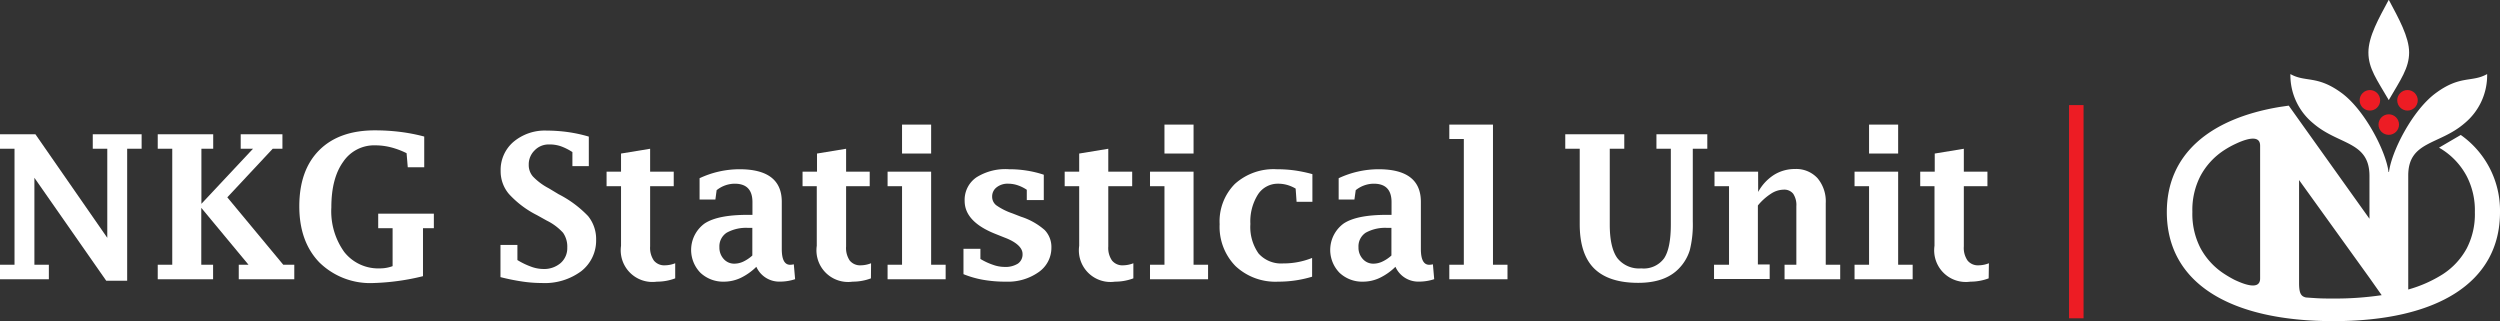
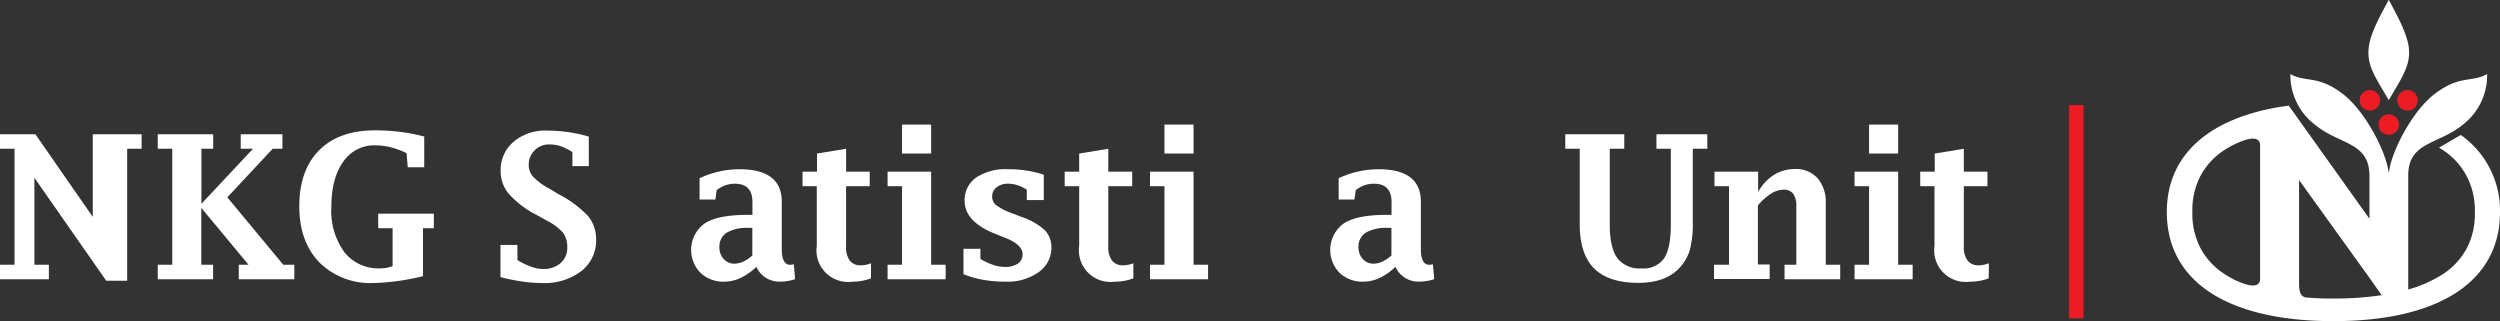
<svg xmlns="http://www.w3.org/2000/svg" id="Layer_1" data-name="Layer 1" width="423.65" height="54.43" viewBox="0 0 423.65 54.43">
  <rect x="0" y="0" width="423.65" height="54.43" fill="#333333" stroke="none" />
  <defs>
    <style>.cls-1{fill:#ed1c24;}.cls-2{fill:#fff;}</style>
  </defs>
  <circle class="cls-1" cx="401.63" cy="54.04" r="1.74" transform="translate(345.88 418.4) rotate(-89.76)" />
  <circle class="cls-1" cx="407.96" cy="54.04" r="1.74" transform="translate(351.94 424.69) rotate(-89.72)" />
  <circle class="cls-1" cx="404.8" cy="21.11" r="1.74" />
  <path class="cls-2" d="M404.8,37h0c-1.67,3.12-3.45,6.2-3.45,8.93s1.46,4.64,3.45,8.07h0c2-3.43,3.45-5.44,3.45-8.07S406.48,40.16,404.8,37Z" transform="translate(0 -37.04)" />
  <path class="cls-2" d="M417,59.91l-3.68,2.15c.22.13.44.26.65.4A12.08,12.08,0,0,1,418,66.88,12.55,12.55,0,0,1,419.39,73a12.61,12.61,0,0,1-1.36,6.1,12.08,12.08,0,0,1-4.09,4.42,22,22,0,0,1-5.84,2.58V66.78c0-5.86,5.26-5.15,9.53-8.84a10.54,10.54,0,0,0,3.84-8.35c-2.59,1.46-4.53.14-8.71,3.23-3.95,2.9-7.52,9.93-7.92,13.37h-.08c-.4-3.44-4-10.47-7.92-13.37-4.19-3.09-6.12-1.77-8.71-3.23A10.54,10.54,0,0,0,392,57.94c4.27,3.69,9.48,3,9.53,8.84v7.33L390.4,58.52l-2.55-3.58-1.51.22c-12,2-19.15,8.1-19.15,17.81,0,12,10.64,18.49,28.23,18.49S423.65,84.92,423.65,73A15.67,15.67,0,0,0,417,59.91Zm-34,24.32c0,2.21-3.2.76-4.3.25a19.07,19.07,0,0,1-1.73-1,11.91,11.91,0,0,1-4.09-4.42,12.61,12.61,0,0,1-1.36-6.1,12.55,12.55,0,0,1,1.36-6.09,11.91,11.91,0,0,1,4.09-4.42,15.58,15.58,0,0,1,1.8-1c1.16-.55,4.23-1.89,4.23.27Zm12.48,3.4c-1.11,0-2.2,0-3.25-.08,0,0-1-.06-1.46-.1-.88-.19-1.17-.77-1.17-2.48h0V67.55l12,16.67,2,2.84A53.79,53.79,0,0,1,395.42,87.63Z" transform="translate(0 -37.04)" />
  <rect class="cls-1" x="350.62" y="17.81" width="2.46" height="36.13" />
-   <path class="cls-2" d="M18,84.61,5.83,67.17V81.9H8.28v2.46H0V81.9H2.46V62.25H0V59.79H6L18.18,77.34V62.25H15.72V59.79H24v2.46H21.55V84.61Z" transform="translate(0 -37.04)" />
+   <path class="cls-2" d="M18,84.61,5.83,67.17V81.9H8.28v2.46H0V81.9H2.46V62.25H0V59.79H6L18.18,77.34H15.72V59.79H24v2.46H21.55V84.61Z" transform="translate(0 -37.04)" />
  <path class="cls-2" d="M26.73,84.36V81.9h2.46V62.25H26.73V59.79h9.4v2.46h-2l0,9.33,8.74-9.33H40.79V59.79h7.07v2.46H46.21l-7.69,8.23L48,81.9h1.87v2.46H40.46V81.9h1.65l-8-9.64V81.9h2v2.46Z" transform="translate(0 -37.04)" />
  <path class="cls-2" d="M71.68,83.84A39.47,39.47,0,0,1,63.34,85a12.29,12.29,0,0,1-9.21-3.48Q50.72,78,50.72,72q0-6.12,3.37-9.5t9.48-3.37a34.77,34.77,0,0,1,4.25.26,30.49,30.49,0,0,1,4.07.79v5.21H69.1L68.9,63a13.37,13.37,0,0,0-2.67-1,10.75,10.75,0,0,0-2.62-.33,6.32,6.32,0,0,0-5.46,2.8q-2,2.79-2,7.71a11.83,11.83,0,0,0,2.2,7.58,7.33,7.33,0,0,0,6.05,2.76,6.14,6.14,0,0,0,2.13-.38V75.71H64.09V73.25h9.43v2.46H71.68Z" transform="translate(0 -37.04)" />
  <path class="cls-2" d="M84.81,84V78.55h2.87v2.56A12.5,12.5,0,0,0,90,82.23a6,6,0,0,0,2,.39,4.29,4.29,0,0,0,3-1A3.34,3.34,0,0,0,96.13,79a4.1,4.1,0,0,0-.71-2.51,9.21,9.21,0,0,0-2.77-2.07L91,73.5a16.45,16.45,0,0,1-4.74-3.57A5.92,5.92,0,0,1,84.84,66,6.25,6.25,0,0,1,87,61.09a8.24,8.24,0,0,1,5.64-1.92,26.84,26.84,0,0,1,3.59.25,24.45,24.45,0,0,1,3.55.77v5H97V62.81a9.55,9.55,0,0,0-2-1A5.93,5.93,0,0,0,93,61.52a3.27,3.27,0,0,0-2.4,1,3.31,3.31,0,0,0-1,2.43,2.94,2.94,0,0,0,.71,2,10.35,10.35,0,0,0,2.69,2l1.66,1a18.62,18.62,0,0,1,5,3.71,6.18,6.18,0,0,1,1.36,4A6.58,6.58,0,0,1,98.49,83a10.36,10.36,0,0,1-6.67,2,23,23,0,0,1-3.3-.25A36.65,36.65,0,0,1,84.81,84Z" transform="translate(0 -37.04)" />
-   <path class="cls-2" d="M114.42,84.21a8.69,8.69,0,0,1-3.11.56,5.37,5.37,0,0,1-6.07-6.07V68.59h-2.45V66.13h2.45V63.06l4.93-.81v3.88h4v2.46h-4V78.81a3.79,3.79,0,0,0,.64,2.39,2.27,2.27,0,0,0,1.9.8,4.83,4.83,0,0,0,1.71-.35Z" transform="translate(0 -37.04)" />
  <path class="cls-2" d="M128.17,82.25a9.79,9.79,0,0,1-2.67,1.89,6.67,6.67,0,0,1-2.8.63,5.63,5.63,0,0,1-4-1.5,5.54,5.54,0,0,1,.72-8.37c1.54-1,4-1.45,7.26-1.45h.83V71.29q0-3.12-3-3.12a4.94,4.94,0,0,0-3.07,1.1l-.21,1.58h-2.68V67.24a16,16,0,0,1,6.76-1.52q7.17,0,7.17,5.52v8q0,2.67,1.41,2.67a3.19,3.19,0,0,0,.63-.08l.22,2.52a8,8,0,0,1-2.51.41A4.24,4.24,0,0,1,128.17,82.25Zm-.68-1.91V75.66h-.66a6.76,6.76,0,0,0-3.68.81,2.76,2.76,0,0,0-1.24,2.46,2.86,2.86,0,0,0,.73,2,2.36,2.36,0,0,0,1.82.79,3.57,3.57,0,0,0,1.48-.34A6.25,6.25,0,0,0,127.49,80.34Z" transform="translate(0 -37.04)" />
  <path class="cls-2" d="M147.59,84.21a8.73,8.73,0,0,1-3.11.56,5.36,5.36,0,0,1-6.07-6.07V68.59H136V66.13h2.45V63.06l4.93-.81v3.88h4v2.46h-4V78.81A3.79,3.79,0,0,0,144,81.2a2.27,2.27,0,0,0,1.9.8,4.83,4.83,0,0,0,1.71-.35Z" transform="translate(0 -37.04)" />
  <path class="cls-2" d="M157.79,66.13V81.9h2.46v2.46h-9.84V81.9h2.45V68.59h-2.45V66.13Zm-4.93-3.07V58.15h4.93v4.91Z" transform="translate(0 -37.04)" />
  <path class="cls-2" d="M163.27,83.5V79.2h2.87v1.72a10.83,10.83,0,0,0,2.15,1,5.78,5.78,0,0,0,1.87.35,4,4,0,0,0,2.34-.56,1.89,1.89,0,0,0,.78-1.65c0-1-1-2-3.07-2.77l-1.5-.6q-5.24-2.07-5.24-5.6a4.62,4.62,0,0,1,2-4A9.21,9.21,0,0,1,171,65.72a18.59,18.59,0,0,1,3,.23,17.79,17.79,0,0,1,2.88.7v4.29H174V69.2a6.46,6.46,0,0,0-1.56-.77,5.05,5.05,0,0,0-1.56-.26,3,3,0,0,0-2,.62,1.93,1.93,0,0,0-.75,1.56,1.83,1.83,0,0,0,.69,1.47,10.63,10.63,0,0,0,2.72,1.37l1.49.58a11.3,11.3,0,0,1,4,2.25,4.14,4.14,0,0,1,1.14,3A5,5,0,0,1,176,83.16a9,9,0,0,1-5.52,1.61,21.87,21.87,0,0,1-3.91-.32A16.57,16.57,0,0,1,163.27,83.5Z" transform="translate(0 -37.04)" />
  <path class="cls-2" d="M192.06,84.21a8.73,8.73,0,0,1-3.11.56,5.36,5.36,0,0,1-6.07-6.07V68.59h-2.46V66.13h2.46V63.06l4.93-.81v3.88h4.05v2.46h-4.05V78.81a3.73,3.73,0,0,0,.64,2.39,2.27,2.27,0,0,0,1.9.8,4.83,4.83,0,0,0,1.71-.35Z" transform="translate(0 -37.04)" />
  <path class="cls-2" d="M202.26,66.13V81.9h2.46v2.46h-9.84V81.9h2.45V68.59h-2.45V66.13Zm-4.93-3.07V58.15h4.93v4.91Z" transform="translate(0 -37.04)" />
-   <path class="cls-2" d="M222.35,83.93a19.7,19.7,0,0,1-5.75.84,9.86,9.86,0,0,1-7.23-2.64,9.49,9.49,0,0,1-2.69-7.1,9,9,0,0,1,2.58-6.82,9.78,9.78,0,0,1,7.09-2.49,22.21,22.21,0,0,1,3.05.2,24,24,0,0,1,3,.63v4.69h-2.68L219.56,69a6.2,6.2,0,0,0-1.43-.62,5.67,5.67,0,0,0-1.54-.21A4,4,0,0,0,213.17,70,8.57,8.57,0,0,0,211.89,75,7.79,7.79,0,0,0,213.28,80a5.11,5.11,0,0,0,4.17,1.68,13,13,0,0,0,4.9-.93Z" transform="translate(0 -37.04)" />
  <path class="cls-2" d="M236.47,82.25a9.83,9.83,0,0,1-2.68,1.89,6.59,6.59,0,0,1-2.79.63,5.59,5.59,0,0,1-4-1.5,5.54,5.54,0,0,1,.72-8.37c1.53-1,4-1.45,7.26-1.45h.83V71.29c0-2.08-1-3.12-3-3.12a4.92,4.92,0,0,0-3.07,1.1l-.22,1.58h-2.67V67.24a16,16,0,0,1,6.76-1.52q7.17,0,7.17,5.52v8q0,2.67,1.41,2.67a3.19,3.19,0,0,0,.63-.08l.22,2.52a8.09,8.09,0,0,1-2.52.41A4.23,4.23,0,0,1,236.47,82.25Zm-.68-1.91V75.66h-.66a6.8,6.8,0,0,0-3.69.81,2.76,2.76,0,0,0-1.23,2.46,2.82,2.82,0,0,0,.73,2,2.35,2.35,0,0,0,1.82.79,3.56,3.56,0,0,0,1.47-.34A6.11,6.11,0,0,0,235.79,80.34Z" transform="translate(0 -37.04)" />
-   <path class="cls-2" d="M253,58.15V81.9h2.46v2.46H245.6V81.9h2.46V60.6H245.6V58.15Z" transform="translate(0 -37.04)" />
  <path class="cls-2" d="M267.7,62.25h-2.45V59.79h10v2.46h-2.46V75.11c0,2.59.43,4.47,1.27,5.65a4.68,4.68,0,0,0,4.07,1.76A4.27,4.27,0,0,0,282,80.81q1.14-1.71,1.14-5.78V62.25H280.7V59.79h8.62v2.46h-2.46V74.58a17.78,17.78,0,0,1-.51,4.86,7.67,7.67,0,0,1-1.85,3.11c-1.56,1.62-3.85,2.42-6.89,2.42q-5,0-7.47-2.44c-1.63-1.62-2.44-4.13-2.44-7.5Z" transform="translate(0 -37.04)" />
  <path class="cls-2" d="M297.94,69.57a7.91,7.91,0,0,1,2.67-2.89,6.66,6.66,0,0,1,3.56-1A4.9,4.9,0,0,1,308,67.24a6.08,6.08,0,0,1,1.39,4.22V81.9h2.45v2.46h-9.43V81.9h2V72a3.47,3.47,0,0,0-.53-2.12,1.92,1.92,0,0,0-1.63-.7,4,4,0,0,0-2.13.68,9.63,9.63,0,0,0-2.23,2v10h2v2.46h-9.43V81.9H293V68.59h-2.46V66.13h7.39Z" transform="translate(0 -37.04)" />
  <path class="cls-2" d="M321.66,66.13V81.9h2.46v2.46h-9.85V81.9h2.46V68.59h-2.46V66.13Zm-4.93-3.07V58.15h4.93v4.91Z" transform="translate(0 -37.04)" />
  <path class="cls-2" d="M337,84.21a8.77,8.77,0,0,1-3.11.56,5.36,5.36,0,0,1-6.07-6.07V68.59H325.4V66.13h2.46V63.06l4.93-.81v3.88h4v2.46h-4V78.81a3.73,3.73,0,0,0,.64,2.39,2.26,2.26,0,0,0,1.9.8,4.83,4.83,0,0,0,1.71-.35Z" transform="translate(0 -37.04)" />
</svg>